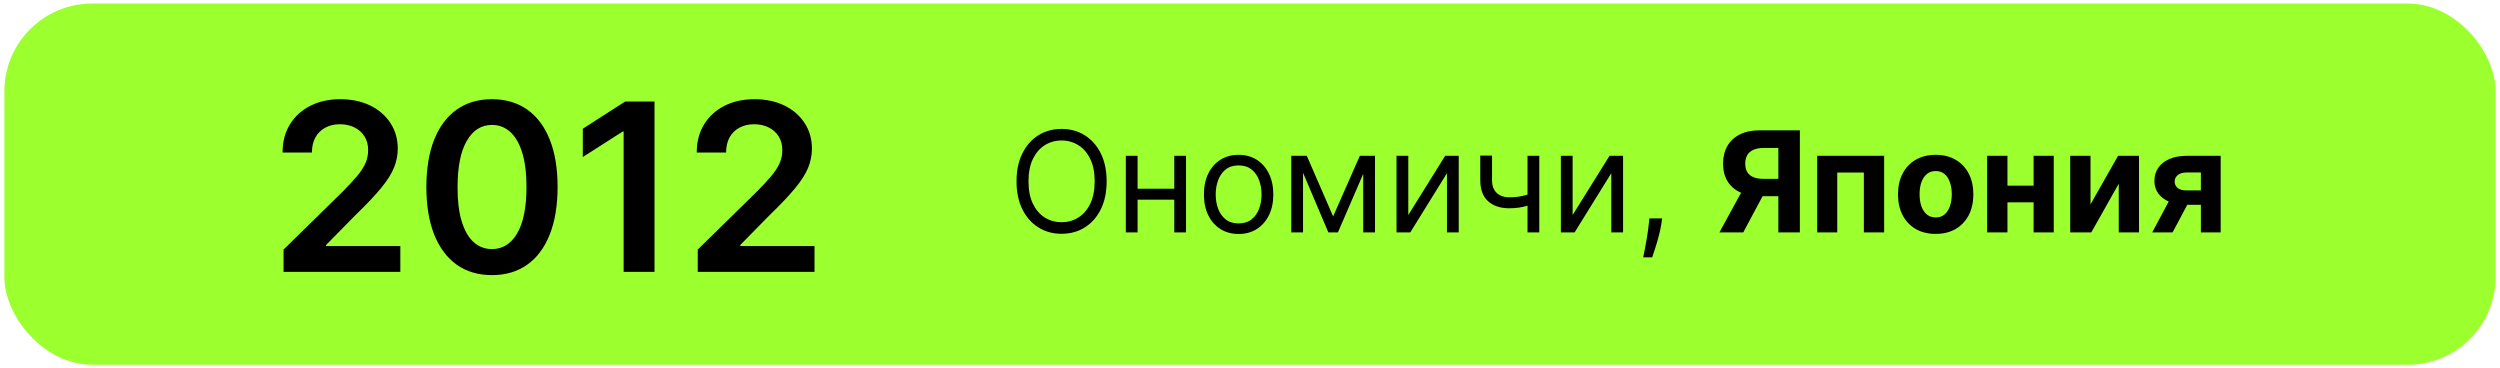
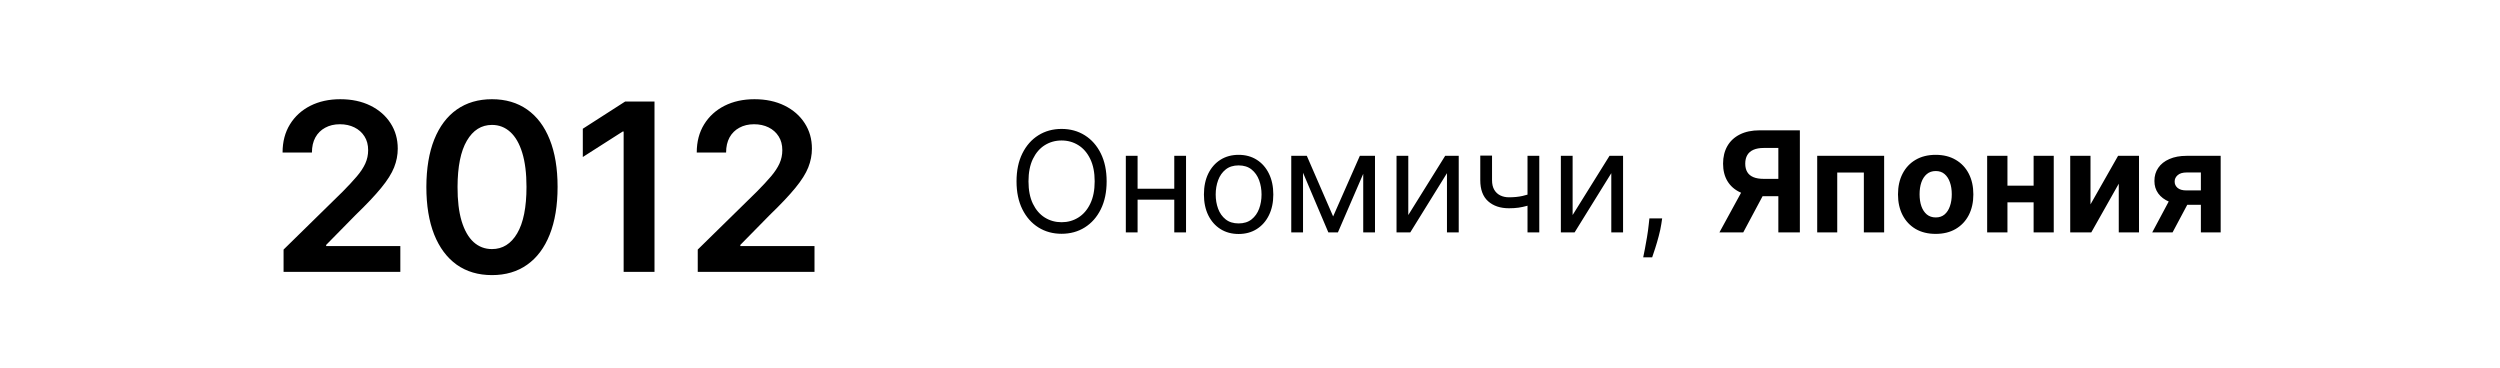
<svg xmlns="http://www.w3.org/2000/svg" width="285" height="42" viewBox="0 0 285 42" fill="none">
-   <rect x="0.5" y="0.404" width="284" height="41.177" rx="10" fill="#9CFF2E" />
  <path d="M32.327 30.992V28.451L39.068 21.843C39.712 21.192 40.249 20.614 40.679 20.108C41.109 19.603 41.431 19.113 41.646 18.639C41.861 18.165 41.969 17.659 41.969 17.122C41.969 16.509 41.83 15.984 41.551 15.548C41.273 15.106 40.891 14.765 40.404 14.524C39.918 14.284 39.365 14.164 38.745 14.164C38.107 14.164 37.547 14.297 37.067 14.562C36.587 14.822 36.214 15.191 35.949 15.672C35.689 16.152 35.56 16.724 35.56 17.388H32.213C32.213 16.155 32.494 15.084 33.057 14.174C33.619 13.264 34.394 12.559 35.38 12.059C36.372 11.56 37.51 11.31 38.793 11.31C40.095 11.31 41.239 11.554 42.225 12.04C43.211 12.527 43.975 13.194 44.519 14.041C45.069 14.888 45.344 15.855 45.344 16.942C45.344 17.669 45.205 18.383 44.927 19.085C44.648 19.786 44.159 20.564 43.457 21.417C42.762 22.27 41.785 23.303 40.528 24.517L37.181 27.921V28.053H45.638V30.992H32.327ZM56.085 31.362C54.524 31.362 53.184 30.967 52.066 30.177C50.953 29.381 50.097 28.233 49.496 26.735C48.902 25.231 48.605 23.42 48.605 21.303C48.611 19.186 48.912 17.384 49.506 15.899C50.106 14.408 50.962 13.27 52.075 12.486C53.194 11.702 54.53 11.31 56.085 11.31C57.64 11.31 58.977 11.702 60.096 12.486C61.214 13.27 62.071 14.408 62.665 15.899C63.265 17.391 63.565 19.192 63.565 21.303C63.565 23.427 63.265 25.241 62.665 26.745C62.071 28.243 61.214 29.387 60.096 30.177C58.983 30.967 57.646 31.362 56.085 31.362ZM56.085 28.395C57.299 28.395 58.256 27.797 58.958 26.603C59.666 25.402 60.02 23.635 60.02 21.303C60.02 19.761 59.858 18.465 59.536 17.416C59.214 16.367 58.759 15.577 58.171 15.046C57.583 14.509 56.888 14.24 56.085 14.24C54.878 14.24 53.924 14.841 53.222 16.041C52.52 17.236 52.167 18.99 52.16 21.303C52.154 22.852 52.309 24.154 52.625 25.209C52.947 26.265 53.402 27.061 53.99 27.598C54.578 28.129 55.276 28.395 56.085 28.395ZM74.613 11.576V30.992H71.095V14.998H70.982L66.44 17.899V14.676L71.266 11.576H74.613ZM79.543 30.992V28.451L86.283 21.843C86.928 21.192 87.465 20.614 87.895 20.108C88.325 19.603 88.647 19.113 88.862 18.639C89.077 18.165 89.184 17.659 89.184 17.122C89.184 16.509 89.045 15.984 88.767 15.548C88.489 15.106 88.107 14.765 87.62 14.524C87.133 14.284 86.58 14.164 85.961 14.164C85.323 14.164 84.763 14.297 84.283 14.562C83.802 14.822 83.43 15.191 83.164 15.672C82.905 16.152 82.775 16.724 82.775 17.388H79.429C79.429 16.155 79.71 15.084 80.272 14.174C80.835 13.264 81.609 12.559 82.595 12.059C83.588 11.56 84.725 11.31 86.008 11.31C87.31 11.31 88.454 11.554 89.44 12.04C90.426 12.527 91.191 13.194 91.734 14.041C92.284 14.888 92.559 15.855 92.559 16.942C92.559 17.669 92.42 18.383 92.142 19.085C91.864 19.786 91.374 20.564 90.673 21.417C89.977 22.27 89.001 23.303 87.743 24.517L84.397 27.921V28.053H92.853V30.992H79.543Z" fill="black" />
  <path d="M126.157 20.674C126.157 21.901 125.935 22.962 125.492 23.856C125.049 24.75 124.441 25.439 123.668 25.924C122.896 26.409 122.013 26.651 121.021 26.651C120.028 26.651 119.146 26.409 118.373 25.924C117.6 25.439 116.992 24.75 116.549 23.856C116.106 22.962 115.884 21.901 115.884 20.674C115.884 19.447 116.106 18.386 116.549 17.492C116.992 16.598 117.6 15.909 118.373 15.424C119.146 14.939 120.028 14.697 121.021 14.697C122.013 14.697 122.896 14.939 123.668 15.424C124.441 15.909 125.049 16.598 125.492 17.492C125.935 18.386 126.157 19.447 126.157 20.674ZM124.793 20.674C124.793 19.666 124.625 18.816 124.288 18.123C123.954 17.43 123.502 16.905 122.93 16.549C122.362 16.193 121.725 16.015 121.021 16.015C120.316 16.015 119.678 16.193 119.106 16.549C118.538 16.905 118.085 17.43 117.748 18.123C117.415 18.816 117.248 19.666 117.248 20.674C117.248 21.682 117.415 22.532 117.748 23.225C118.085 23.918 118.538 24.443 119.106 24.799C119.678 25.155 120.316 25.333 121.021 25.333C121.725 25.333 122.362 25.155 122.93 24.799C123.502 24.443 123.954 23.918 124.288 23.225C124.625 22.532 124.793 21.682 124.793 20.674ZM134.185 21.515V22.765H129.367V21.515H134.185ZM129.685 17.765V26.492H128.344V17.765H129.685ZM135.208 17.765V26.492H133.867V17.765H135.208ZM141.202 26.674C140.415 26.674 139.723 26.486 139.129 26.111C138.538 25.736 138.076 25.212 137.742 24.538C137.413 23.863 137.248 23.076 137.248 22.174C137.248 21.265 137.413 20.471 137.742 19.793C138.076 19.115 138.538 18.589 139.129 18.214C139.723 17.839 140.415 17.651 141.202 17.651C141.99 17.651 142.68 17.839 143.271 18.214C143.865 18.589 144.327 19.115 144.657 19.793C144.99 20.471 145.157 21.265 145.157 22.174C145.157 23.076 144.99 23.863 144.657 24.538C144.327 25.212 143.865 25.736 143.271 26.111C142.68 26.486 141.99 26.674 141.202 26.674ZM141.202 25.47C141.801 25.47 142.293 25.316 142.68 25.009C143.066 24.702 143.352 24.299 143.538 23.799C143.723 23.299 143.816 22.757 143.816 22.174C143.816 21.591 143.723 21.047 143.538 20.543C143.352 20.04 143.066 19.632 142.68 19.322C142.293 19.011 141.801 18.856 141.202 18.856C140.604 18.856 140.112 19.011 139.725 19.322C139.339 19.632 139.053 20.04 138.867 20.543C138.682 21.047 138.589 21.591 138.589 22.174C138.589 22.757 138.682 23.299 138.867 23.799C139.053 24.299 139.339 24.702 139.725 25.009C140.112 25.316 140.604 25.47 141.202 25.47ZM151.977 24.674L155.022 17.765H156.295L152.522 26.492H151.431L147.727 17.765H148.977L151.977 24.674ZM148.545 17.765V26.492H147.204V17.765H148.545ZM155.408 26.492V17.765H156.749V26.492H155.408ZM160.545 24.515L164.749 17.765H166.295V26.492H164.954V19.742L160.772 26.492H159.204V17.765H160.545V24.515ZM175.478 17.765V26.492H174.137V17.765H175.478ZM174.955 21.924V23.174C174.652 23.288 174.351 23.388 174.052 23.475C173.753 23.558 173.438 23.625 173.109 23.674C172.779 23.72 172.417 23.742 172.023 23.742C171.035 23.742 170.241 23.475 169.643 22.941C169.048 22.407 168.751 21.606 168.751 20.538V17.742H170.092V20.538C170.092 20.985 170.177 21.352 170.347 21.64C170.518 21.928 170.749 22.142 171.04 22.282C171.332 22.422 171.66 22.492 172.023 22.492C172.592 22.492 173.105 22.441 173.563 22.339C174.025 22.233 174.489 22.095 174.955 21.924ZM179.279 24.515L183.484 17.765H185.029V26.492H183.688V19.742L179.506 26.492H177.938V17.765H179.279V24.515ZM189.485 24.901L189.394 25.515C189.33 25.947 189.231 26.409 189.099 26.901C188.97 27.394 188.835 27.858 188.695 28.293C188.555 28.729 188.44 29.076 188.349 29.333H187.326C187.375 29.091 187.44 28.771 187.519 28.373C187.599 27.975 187.678 27.53 187.758 27.038C187.841 26.549 187.909 26.049 187.962 25.538L188.031 24.901H189.485ZM205.185 26.492H202.731V16.867H201.072C200.598 16.867 200.204 16.937 199.89 17.077C199.579 17.214 199.346 17.415 199.191 17.68C199.036 17.945 198.958 18.271 198.958 18.657C198.958 19.04 199.036 19.36 199.191 19.617C199.346 19.875 199.579 20.068 199.89 20.197C200.201 20.326 200.591 20.39 201.06 20.39H203.731V22.367H200.663C199.772 22.367 199.011 22.22 198.379 21.924C197.746 21.629 197.263 21.204 196.93 20.651C196.596 20.095 196.43 19.43 196.43 18.657C196.43 17.888 196.593 17.22 196.918 16.651C197.248 16.079 197.723 15.638 198.344 15.327C198.969 15.013 199.721 14.856 200.6 14.856H205.185V26.492ZM198.907 21.197H201.56L198.731 26.492H196.015L198.907 21.197ZM207.161 26.492V17.765H214.792V26.492H212.479V19.668H209.445V26.492H207.161ZM220.667 26.663C219.784 26.663 219.021 26.475 218.377 26.1C217.737 25.721 217.243 25.195 216.894 24.521C216.546 23.843 216.371 23.057 216.371 22.163C216.371 21.261 216.546 20.473 216.894 19.799C217.243 19.121 217.737 18.595 218.377 18.22C219.021 17.841 219.784 17.651 220.667 17.651C221.549 17.651 222.311 17.841 222.951 18.22C223.595 18.595 224.091 19.121 224.44 19.799C224.788 20.473 224.962 21.261 224.962 22.163C224.962 23.057 224.788 23.843 224.44 24.521C224.091 25.195 223.595 25.721 222.951 26.1C222.311 26.475 221.549 26.663 220.667 26.663ZM220.678 24.788C221.08 24.788 221.415 24.674 221.684 24.447C221.953 24.216 222.156 23.901 222.292 23.504C222.432 23.106 222.502 22.653 222.502 22.146C222.502 21.638 222.432 21.185 222.292 20.788C222.156 20.39 221.953 20.076 221.684 19.845C221.415 19.613 221.08 19.498 220.678 19.498C220.273 19.498 219.932 19.613 219.656 19.845C219.383 20.076 219.176 20.39 219.036 20.788C218.9 21.185 218.832 21.638 218.832 22.146C218.832 22.653 218.9 23.106 219.036 23.504C219.176 23.901 219.383 24.216 219.656 24.447C219.932 24.674 220.273 24.788 220.678 24.788ZM232.61 21.163V23.066H228.053V21.163H232.61ZM228.849 17.765V26.492H226.536V17.765H228.849ZM234.127 17.765V26.492H231.832V17.765H234.127ZM238.317 23.299L241.46 17.765H243.846V26.492H241.539V20.941L238.408 26.492H236.005V17.765H238.317V23.299ZM250.9 26.492V19.663H249.263C248.82 19.663 248.483 19.765 248.252 19.97C248.021 20.174 247.907 20.416 247.911 20.697C247.907 20.981 248.017 21.221 248.241 21.418C248.468 21.611 248.801 21.708 249.241 21.708H251.707V23.345H249.241C248.495 23.345 247.849 23.231 247.303 23.004C246.758 22.776 246.337 22.46 246.042 22.055C245.746 21.646 245.601 21.17 245.604 20.629C245.601 20.06 245.746 19.562 246.042 19.134C246.337 18.702 246.76 18.367 247.309 18.129C247.862 17.886 248.513 17.765 249.263 17.765H253.156V26.492H250.9ZM245.354 26.492L247.781 21.947H250.093L247.673 26.492H245.354Z" fill="black" />
</svg>